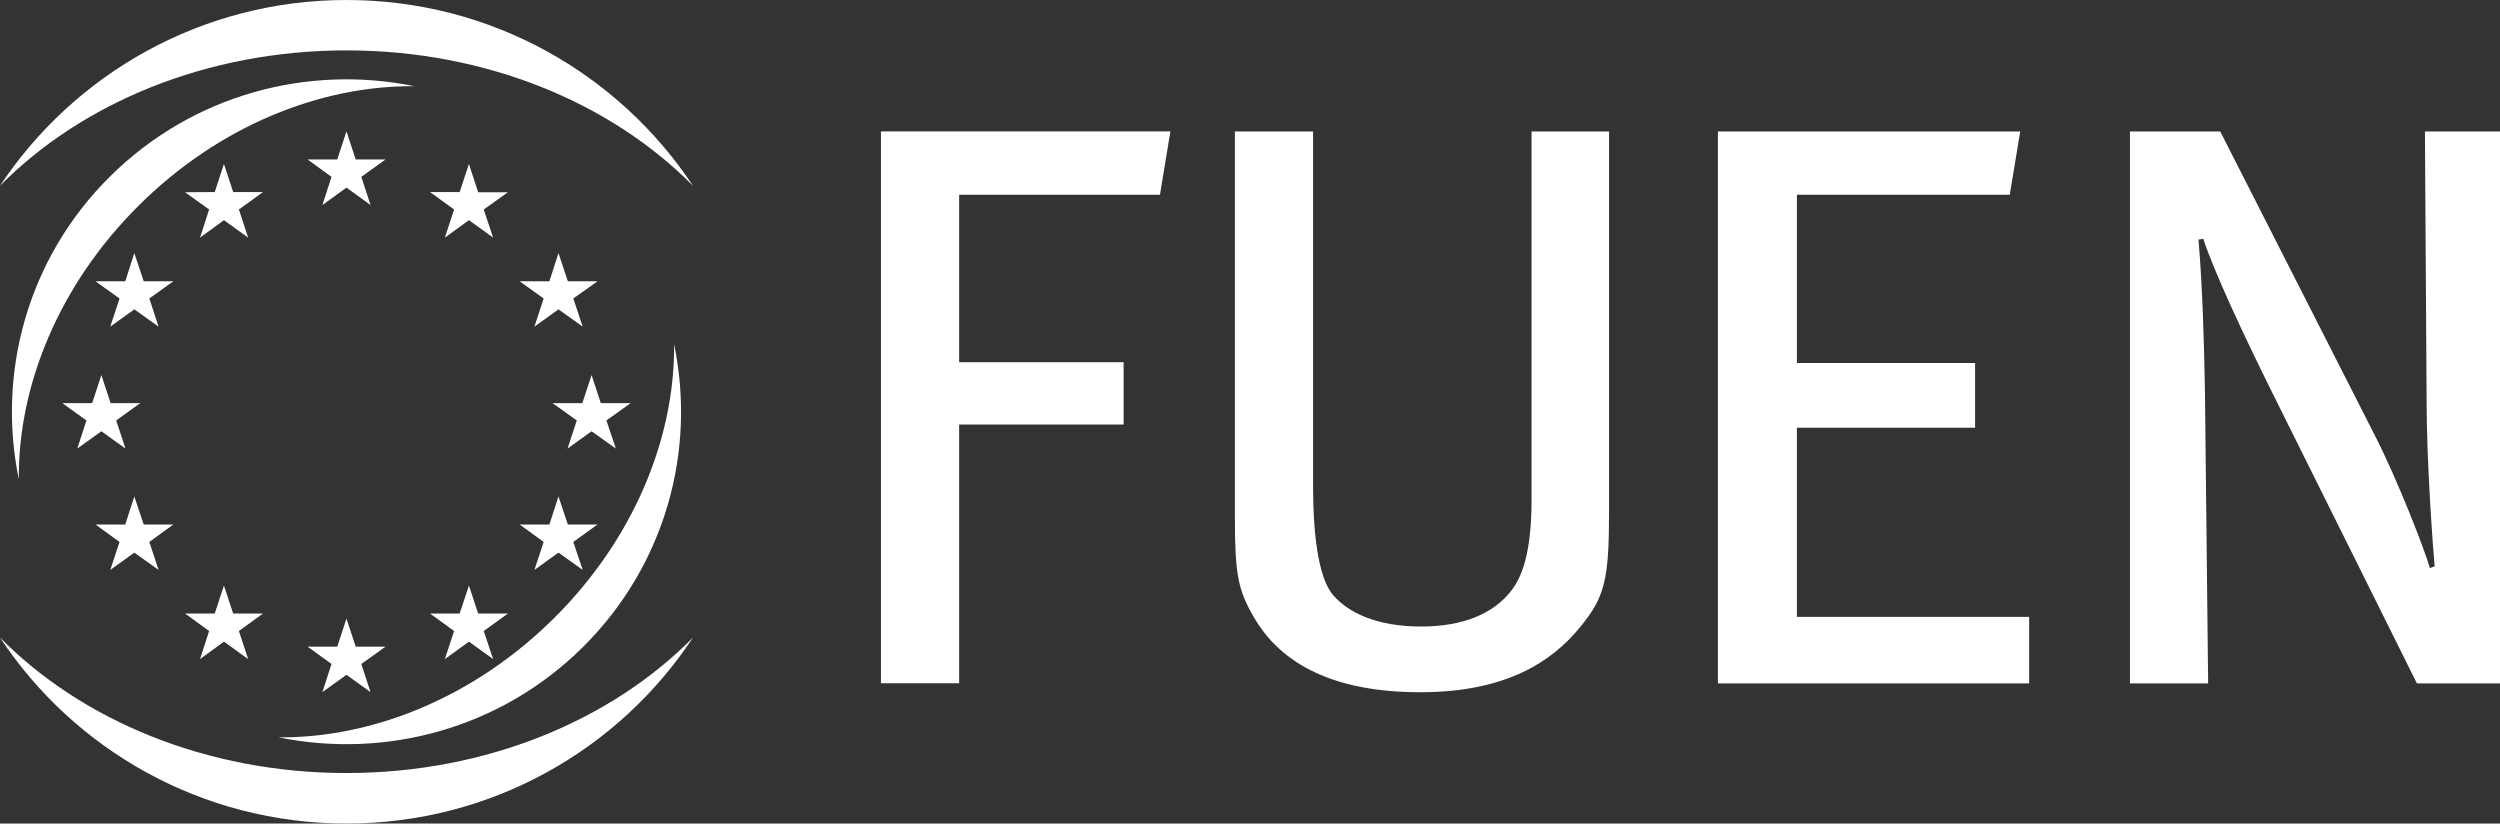
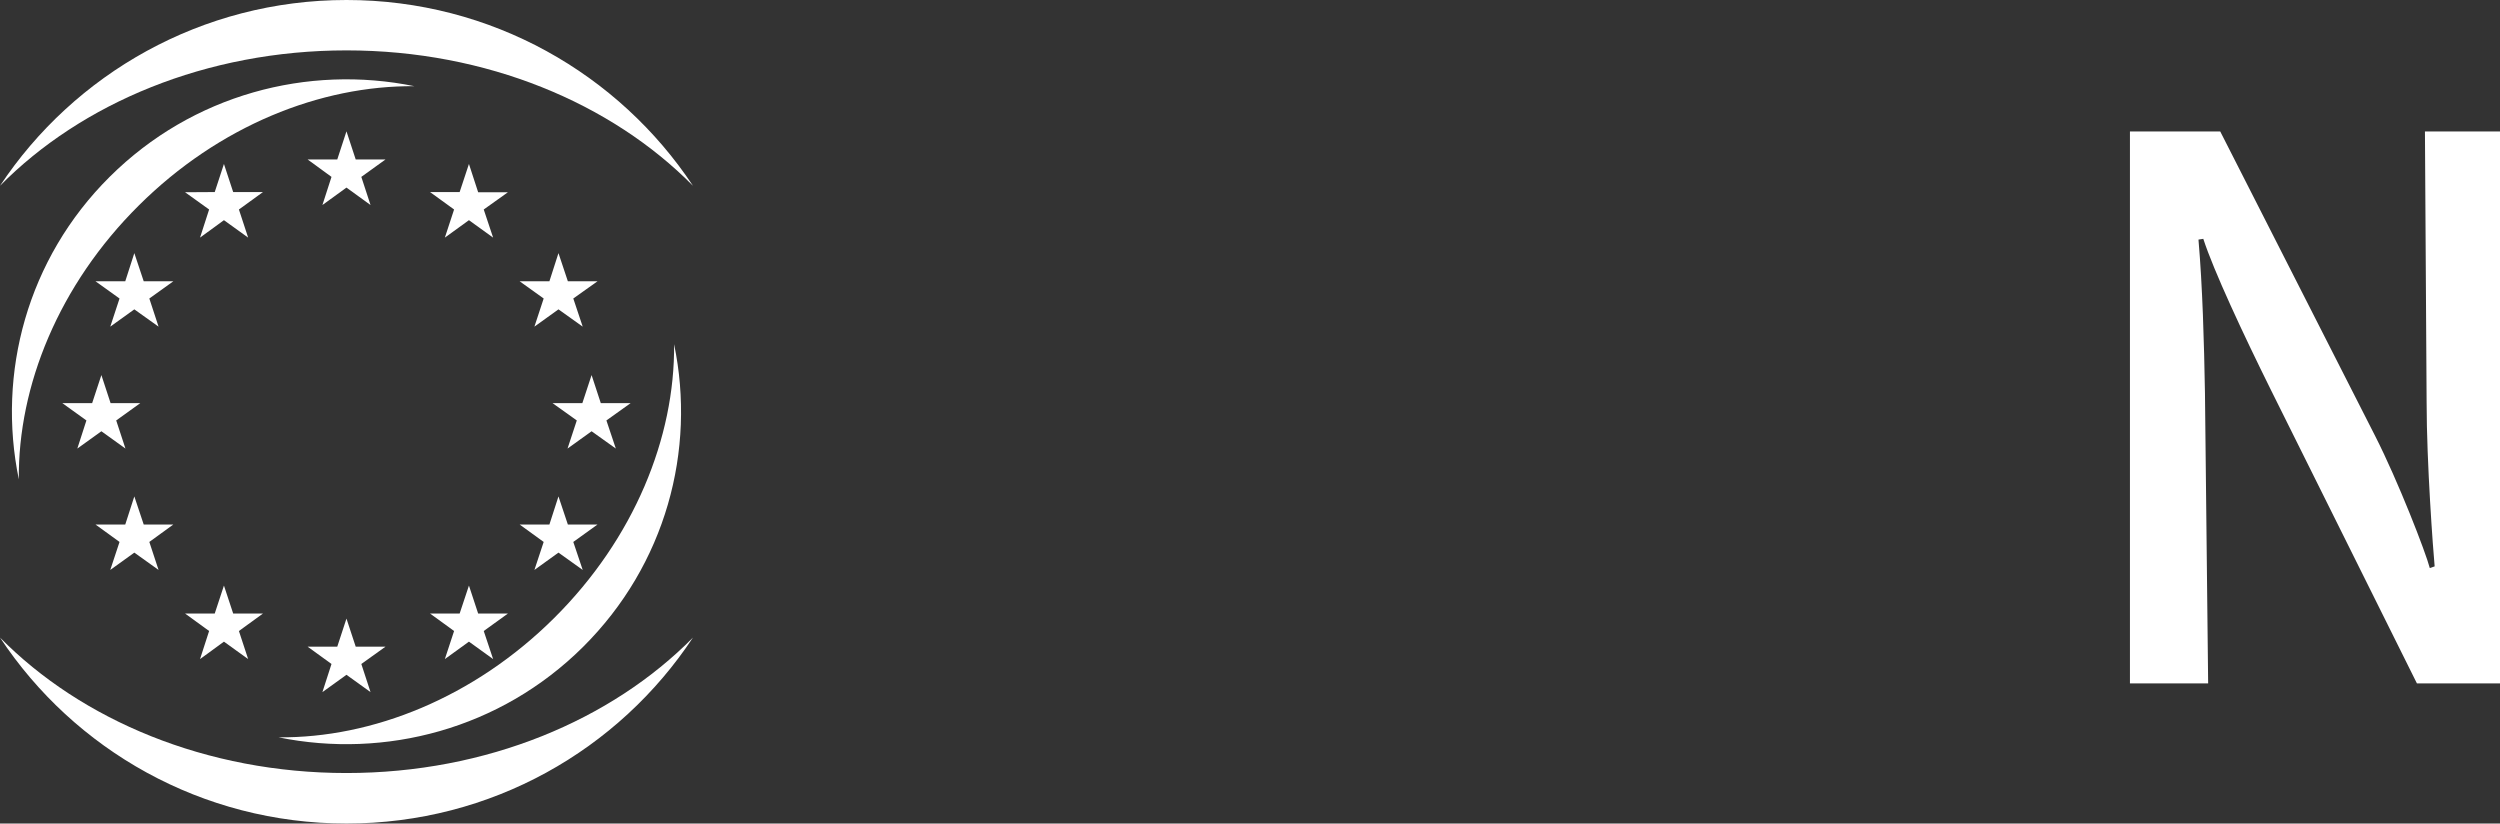
<svg xmlns="http://www.w3.org/2000/svg" width="85" height="28" viewBox="0 0 85 28" fill="none">
  <rect x="0" y="0" width="85" height="28" fill="#333333" stroke="none" />
  <path d="M11.467 5.422H10.459L11.271 6.014L10.962 6.971L11.78 6.378L12.598 6.971L12.285 6.014L13.107 5.422H12.094L11.78 4.465L11.467 5.422Z" fill="white" />
  <path d="M7.301 6.53L6.292 6.536L7.11 7.123L6.801 8.079L7.614 7.486L8.437 8.079L8.123 7.123L8.941 6.53H7.928L7.614 5.575L7.301 6.53Z" fill="white" />
  <path d="M4.259 9.563H3.246L4.064 10.149L3.749 11.106L4.567 10.518L5.391 11.106L5.077 10.149L5.894 9.563H4.886L4.567 8.606L4.259 9.563Z" fill="white" />
  <path d="M3.133 13.707H2.12L2.938 14.295L2.629 15.251L3.447 14.663L4.265 15.251L3.951 14.295L4.769 13.707H3.76L3.447 12.752L3.133 13.707Z" fill="white" />
  <path d="M4.259 17.833H3.246L4.064 18.426L3.749 19.378L4.567 18.789L5.391 19.378L5.077 18.426L5.894 17.833H4.886L4.567 16.878L4.259 17.833Z" fill="white" />
  <path d="M7.301 20.86H6.292L7.11 21.454L6.801 22.409L7.614 21.816L8.437 22.409L8.123 21.454L8.941 20.86H7.928L7.614 19.909L7.301 20.86Z" fill="white" />
  <path d="M11.467 21.987H10.459L11.271 22.575L10.962 23.532L11.78 22.943L12.598 23.532L12.285 22.575L13.107 21.987H12.094L11.78 21.032L11.467 21.987Z" fill="white" />
  <path d="M15.628 20.86H14.621L15.439 21.454L15.125 22.409L15.944 21.816L16.766 22.409L16.447 21.454L17.27 20.86H16.257L15.944 19.909L15.628 20.86Z" fill="white" />
  <path d="M18.68 17.833H17.667L18.485 18.426L18.17 19.378L18.988 18.789L19.812 19.378L19.492 18.426L20.316 17.833H19.307L18.988 16.878L18.68 17.833Z" fill="white" />
  <path d="M19.8 13.707H18.787L19.611 14.295L19.296 15.251L20.114 14.663L20.938 15.251L20.618 14.295L21.441 13.707H20.427L20.114 12.752L19.8 13.707Z" fill="white" />
  <path d="M18.68 9.563H17.667L18.485 10.149L18.17 11.106L18.988 10.518L19.812 11.106L19.492 10.149L20.316 9.563H19.307L18.988 8.606L18.68 9.563Z" fill="white" />
  <path d="M15.628 6.53H14.621L15.439 7.123L15.125 8.079L15.944 7.486L16.766 8.079L16.447 7.123L17.27 6.536H16.257L15.944 5.575L15.628 6.53Z" fill="white" />
  <path fill-rule="evenodd" clip-rule="evenodd" d="M0 6.317C2.768 3.511 7.013 1.713 11.781 1.713C16.544 1.713 20.793 3.511 23.561 6.317C21.04 2.515 16.709 1.90735e-06 11.781 1.90735e-06C6.858 1.90735e-06 2.521 2.515 0 6.317Z" fill="white" />
  <path fill-rule="evenodd" clip-rule="evenodd" d="M11.78 26.283C7.012 26.283 2.768 24.483 0 21.677C2.521 25.491 6.858 28 11.78 28C16.709 28 21.04 25.491 23.561 21.677C20.793 24.483 16.544 26.283 11.78 26.283Z" fill="white" />
  <path d="M4.72 6.985C7.441 4.28 10.898 2.901 14.092 2.931C10.465 2.189 6.546 3.212 3.732 6.009C0.923 8.799 -0.105 12.694 0.64 16.297C0.61 13.123 1.998 9.689 4.72 6.985V6.985Z" fill="white" />
  <path d="M18.839 21.015C16.118 23.719 12.662 25.099 9.468 25.069C13.094 25.809 17.014 24.788 19.822 21.997C22.636 19.201 23.67 15.306 22.919 11.703C22.95 14.876 21.562 18.311 18.839 21.015H18.839Z" fill="white" />
-   <path d="M39.439 6.62H32.611V12.314H38.203V14.435H32.611V23.232H29.952V4.467H39.793L39.439 6.62Z" fill="white" />
-   <path d="M53.719 21.328C52.763 22.498 51.2 23.536 48.292 23.536C45.443 23.536 43.55 22.636 42.594 20.919C42.099 20.05 41.986 19.528 41.986 17.571V4.47H44.645V16.59C44.645 17.949 44.784 19.611 45.329 20.238C45.854 20.837 46.811 21.302 48.319 21.302C49.743 21.302 50.787 20.863 51.389 20.076C51.857 19.478 52.073 18.471 52.073 16.968V4.47H54.708V17.351C54.708 19.723 54.568 20.295 53.719 21.328L53.719 21.328Z" fill="white" />
-   <path d="M58.409 23.235V4.47H68.687L68.332 6.621H61.095V12.342H67.153V14.544H61.095V20.974H68.991V23.235H58.409Z" fill="white" />
  <path d="M82.175 23.235L77.216 13.268C76.255 11.33 75.266 9.208 74.912 8.12L74.748 8.146C74.886 9.75 74.939 11.632 74.969 13.375L75.077 23.235H72.418V4.47H75.488L80.751 14.815C81.543 16.37 82.479 18.792 82.613 19.314L82.778 19.257C82.727 18.711 82.505 15.747 82.505 13.676L82.448 4.47H85V23.235H82.175Z" fill="white" />
</svg>